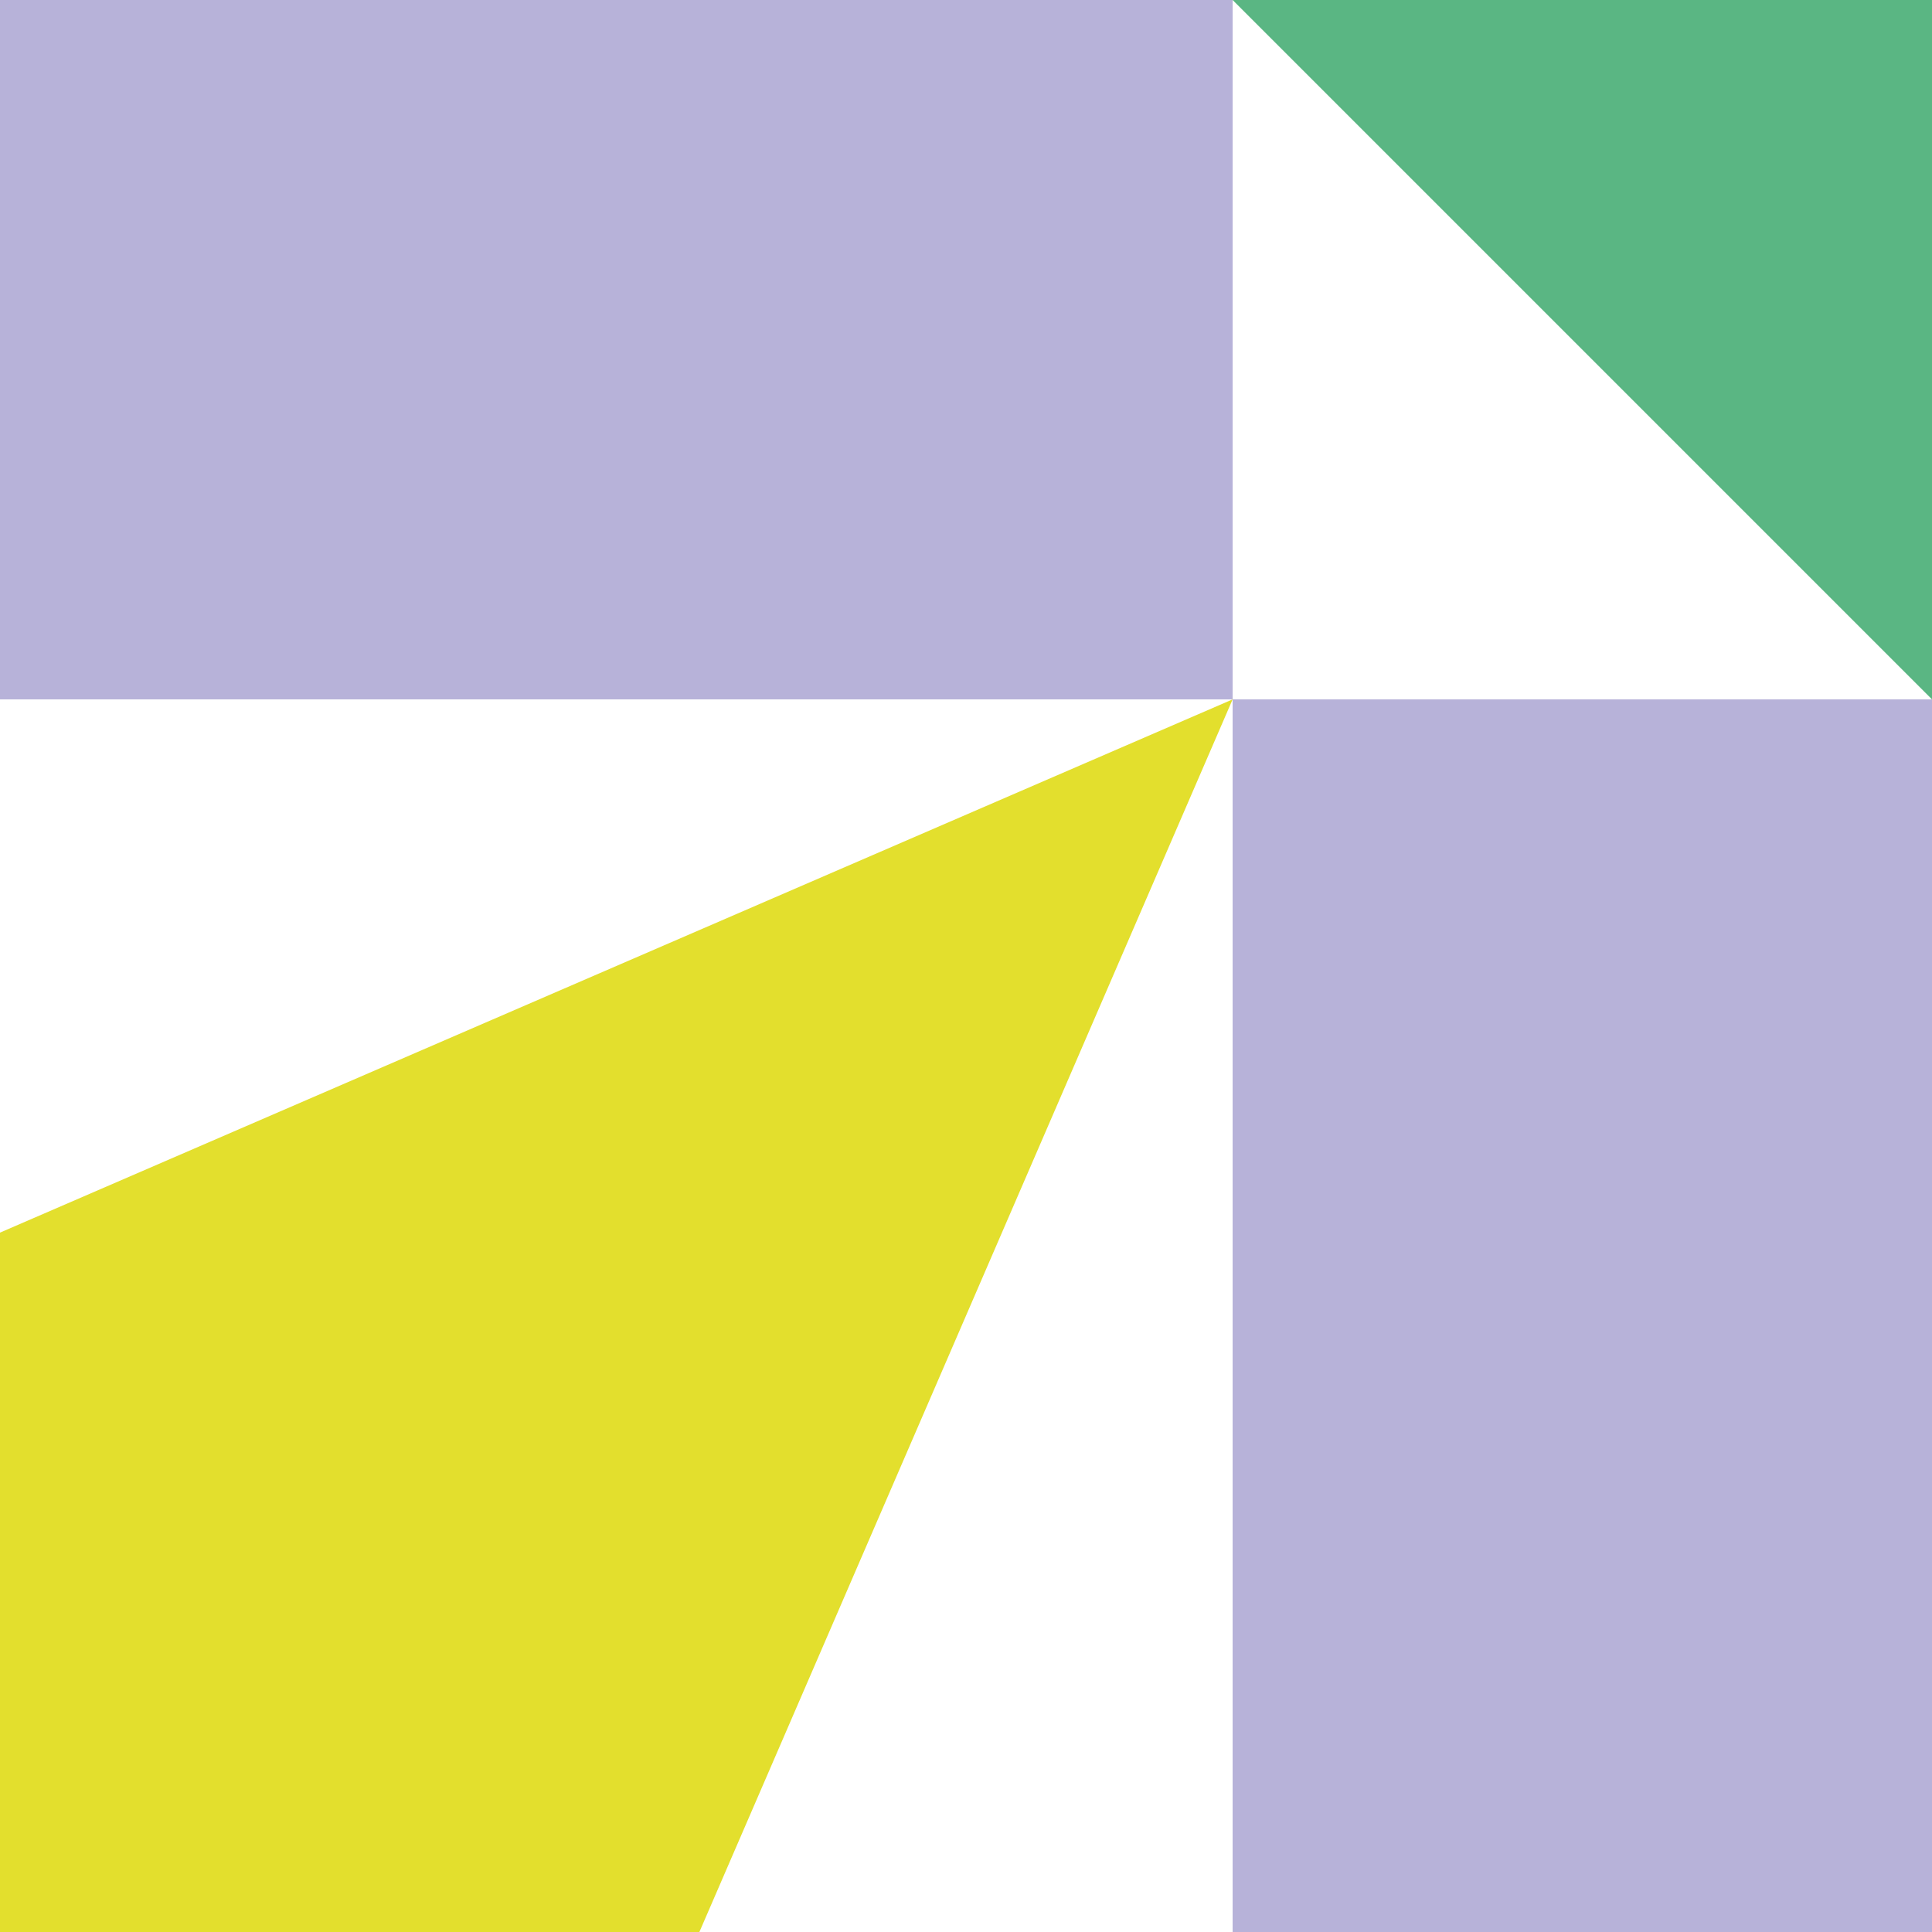
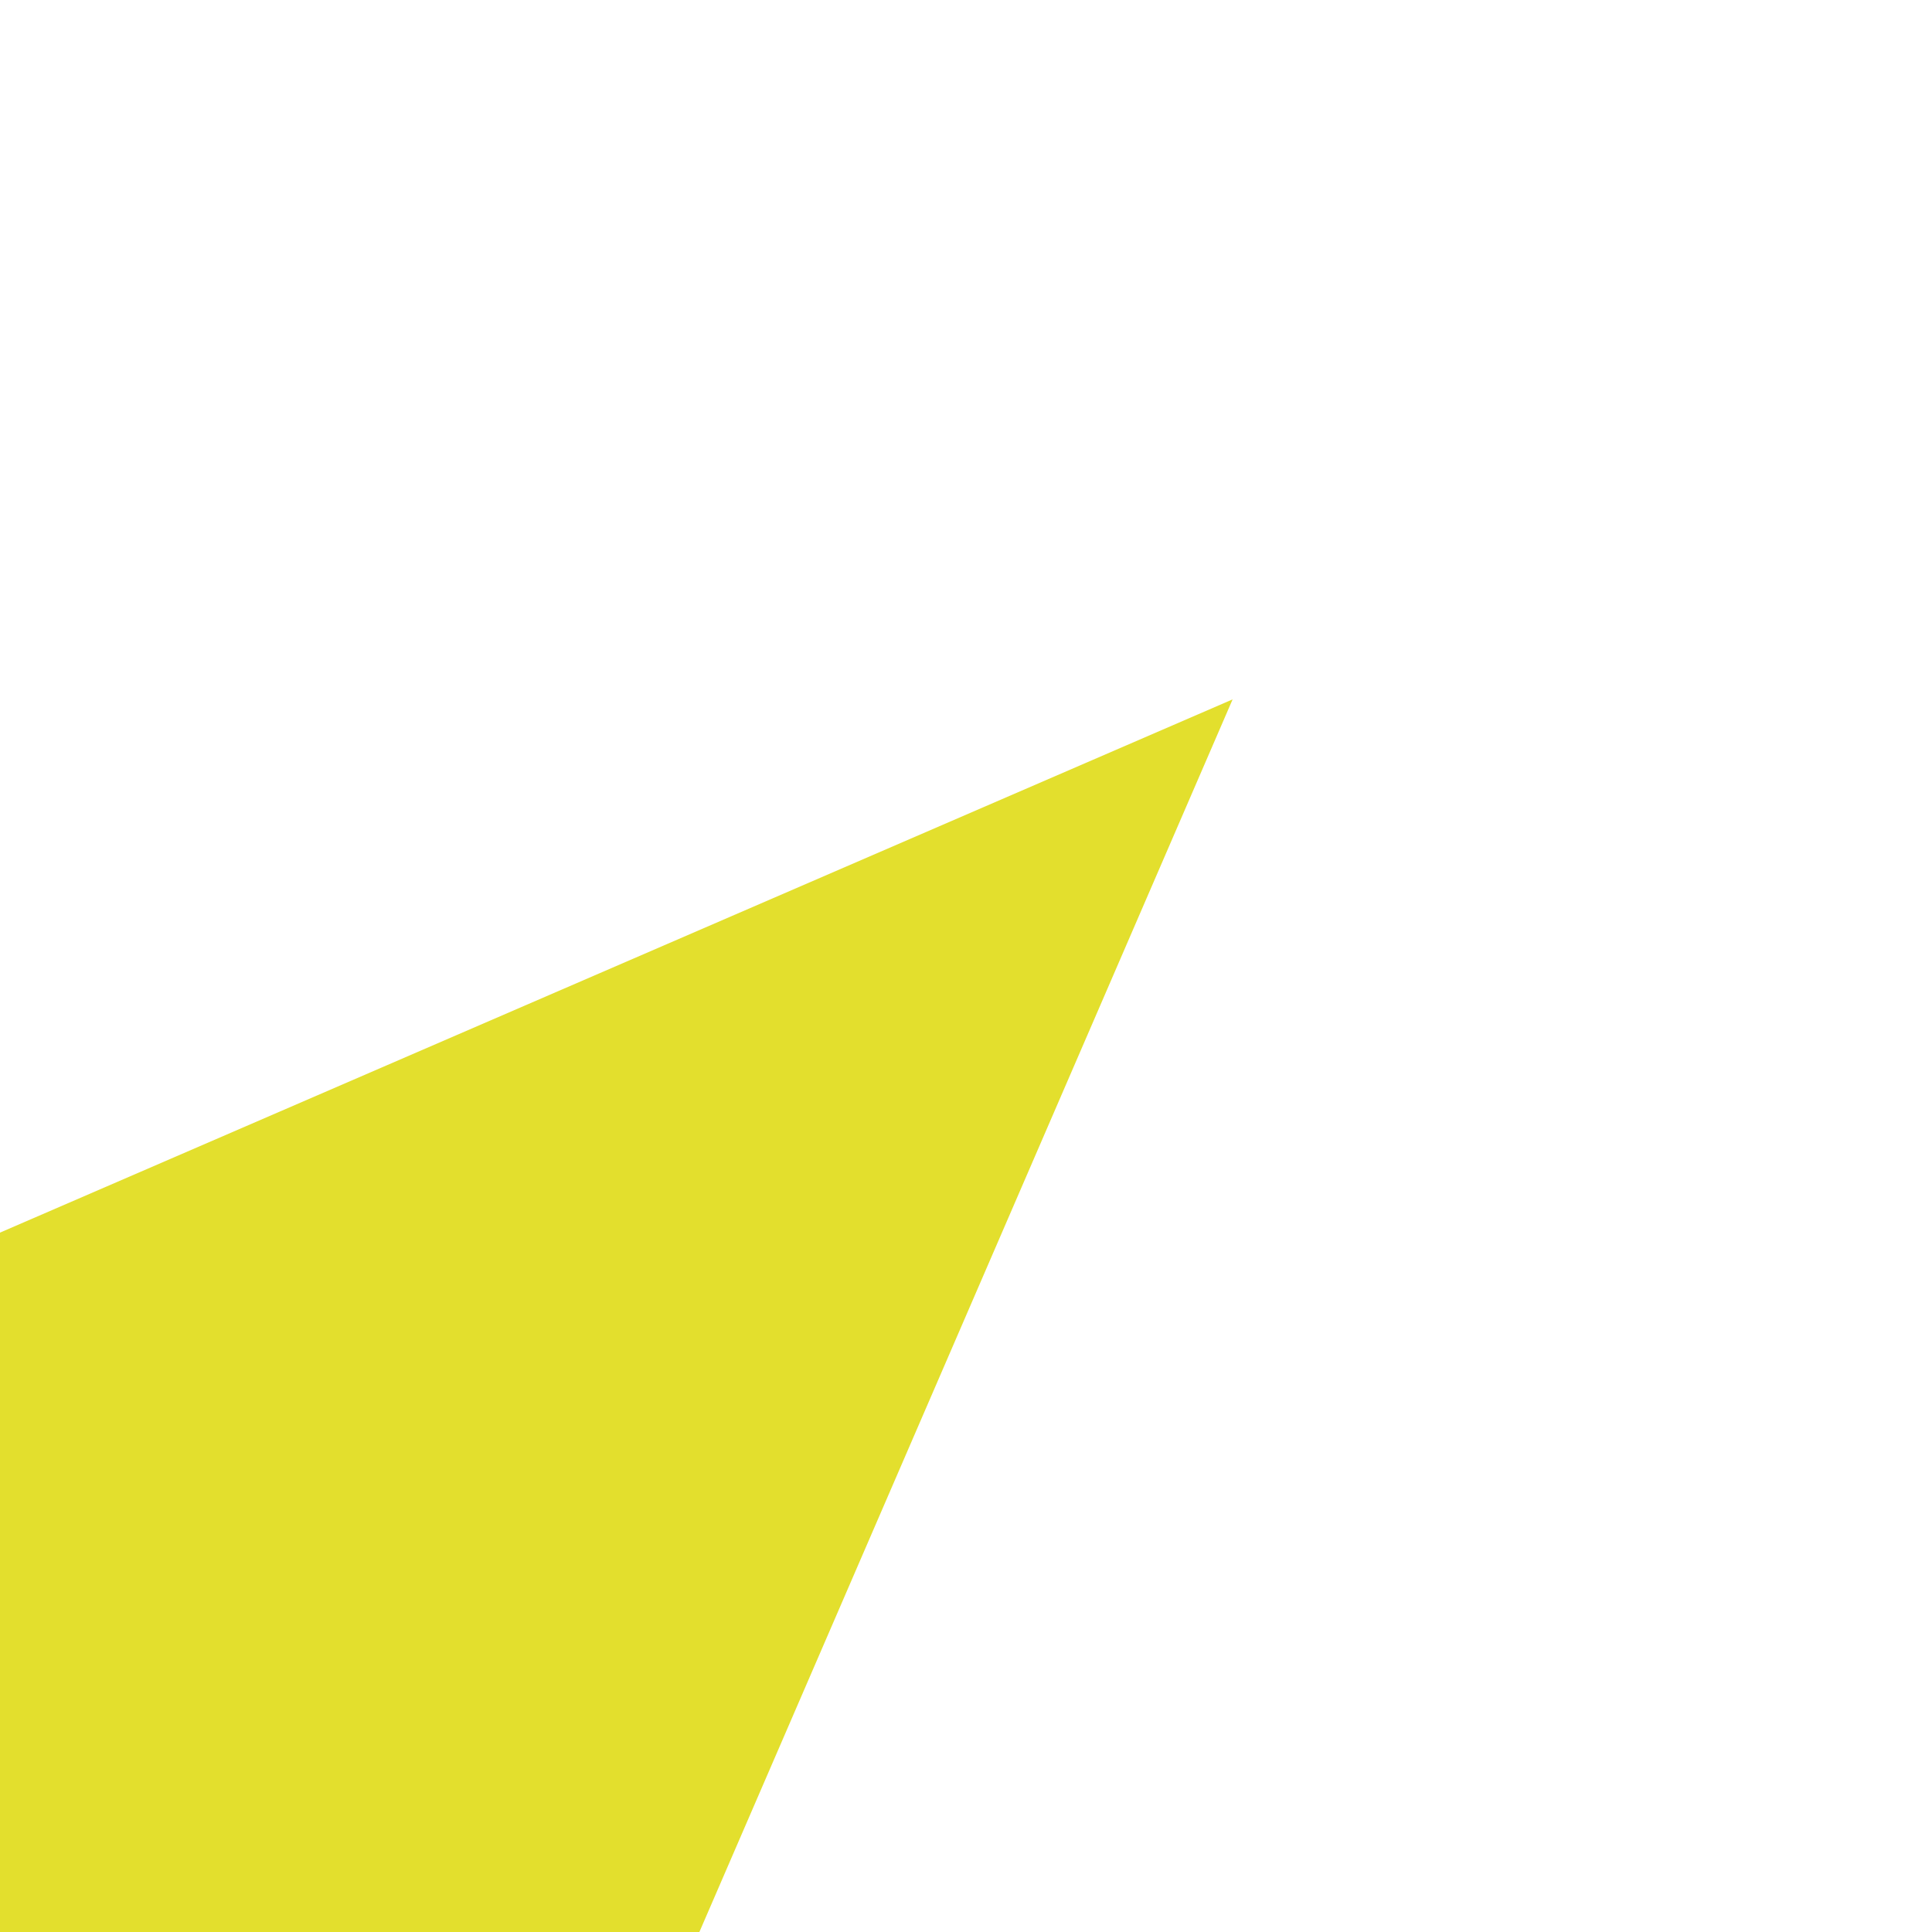
<svg xmlns="http://www.w3.org/2000/svg" viewBox="0 0 300 300">
  <defs>
    <style>      .cls-1 {        fill: #5ab683;      }      .cls-2 {        fill: #b7b2d9;      }      .cls-3 {        fill: #e3df2d;      }    </style>
  </defs>
  <g>
    <g id="Ebene_1">
      <g>
-         <rect class="cls-2" y="0" width="191.4" height="108.6" />
-         <rect class="cls-2" x="191.4" y="108.6" width="108.6" height="191.4" />
-         <polygon class="cls-1" points="191.4 0 300 108.6 300 0 191.4 0" />
        <polygon class="cls-3" points="0 191.4 0 300 108.6 300 191.4 108.6 0 191.4" />
      </g>
    </g>
  </g>
</svg>